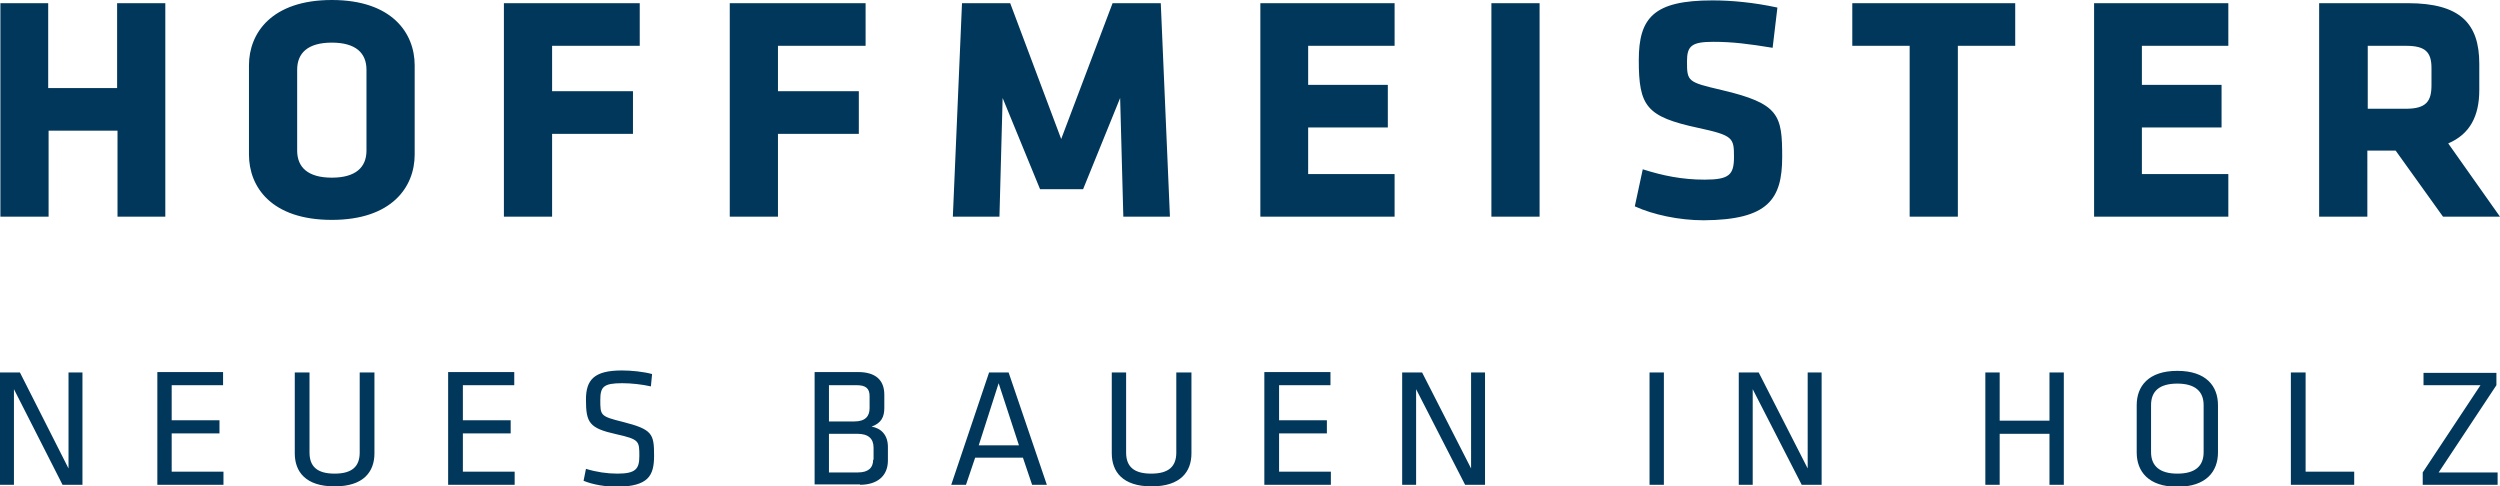
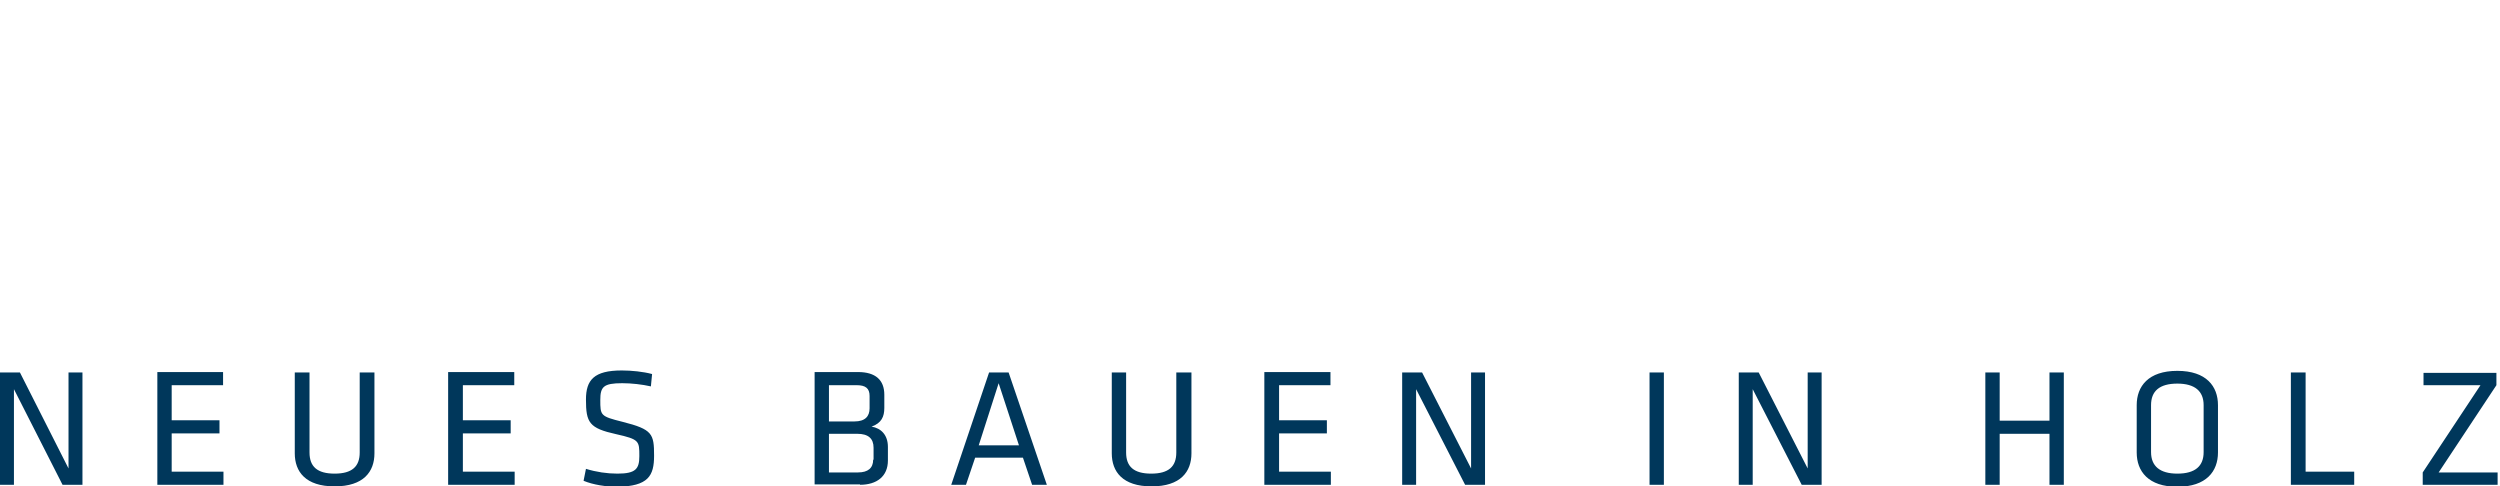
<svg xmlns="http://www.w3.org/2000/svg" version="1.1" id="Ebene_1" x="0px" y="0px" viewBox="0 0 627.6 122.1" style="enable-background:new 0 0 627.6 122.1;" xml:space="preserve">
  <style type="text/css">
	.st0{fill:#00375B;}
</style>
  <g>
    <path class="st0" d="M15.7,121.7h5V93.5h-3.5v24.1L5,93.5H0v28.2h3.5v-24L15.7,121.7L15.7,121.7z M39.5,121.7h16.6v-3.3h-13v-9.6   h12v-3.3h-12v-8.8h12.9v-3.3H39.5V121.7L39.5,121.7z M90.3,93.5v20.1c0,3.5-1.9,5.3-6.3,5.3c-4.4,0-6.3-1.8-6.3-5.3V93.5H74v20.3   c0,4.6,2.7,8.3,10,8.3c7.3,0,10-3.7,10-8.3V93.5H90.3L90.3,93.5z M112.6,121.7h16.6v-3.3h-13v-9.6h12v-3.3h-12v-8.8h12.9v-3.3   h-16.6V121.7L112.6,121.7z M164.2,114.4c0-5.5-0.4-6.6-7.9-8.5c-5.6-1.4-5.6-1.6-5.6-5.5c0-3.3,0.8-4.2,5.5-4.2   c2.3,0,5,0.3,7.2,0.8l0.3-3.1c-2.2-0.6-5.2-0.9-7.6-0.9c-7,0-9,2.4-9,7.3c0,5.8,0.8,7.2,7.6,8.7c5.8,1.3,5.8,1.7,5.8,5.5   c0,3.2-0.9,4.4-5.5,4.4c-2.6,0-5.3-0.4-7.9-1.2l-0.6,3c2.4,1,5.7,1.5,8.4,1.5C162.8,122.1,164.2,119.4,164.2,114.4L164.2,114.4z    M215.9,121.7c4.2,0,7-2.1,7-6.1v-3.4c0-3-1.7-4.7-4.1-5.1c2.5-0.9,3.2-2.5,3.2-4.7v-3.3c0-3.7-2.2-5.7-6.6-5.7h-10.9v28.2H215.9   L215.9,121.7z M219.2,115.4c0,2.1-1.3,3.2-3.8,3.2h-7.3v-9.7h7.1c2.8,0,4.1,1.2,4.1,3.5V115.4L219.2,115.4z M218.3,102.5   c0,2-1.1,3.3-3.8,3.3h-6.4v-9.1h7c2.2,0,3.2,0.8,3.2,2.7V102.5L218.3,102.5z M253.2,93.5h-4.9l-9.5,28.2h3.7l2.3-6.8h12l2.3,6.8   h3.7L253.2,93.5L253.2,93.5z M255.8,111.8h-10.1l5-15.6L255.8,111.8L255.8,111.8z M295.3,93.5v20.1c0,3.5-1.9,5.3-6.3,5.3   c-4.4,0-6.3-1.8-6.3-5.3V93.5h-3.6v20.3c0,4.6,2.7,8.3,10,8.3c7.3,0,10-3.7,10-8.3V93.5H295.3L295.3,93.5z M317.5,121.7h16.6v-3.3   h-13v-9.6h12v-3.3h-12v-8.8h12.9v-3.3h-16.6V121.7L317.5,121.7z M367.8,121.7h5V93.5h-3.5v24.1l-12.3-24.1h-5v28.2h3.5v-24   L367.8,121.7L367.8,121.7z M417.7,93.5h-3.6v28.2h3.6V93.5L417.7,93.5z M452.3,121.7h5V93.5h-3.5v24.1l-12.3-24.1h-5v28.2h3.5v-24   L452.3,121.7L452.3,121.7z M518.1,121.7V93.5h-3.6v12.1H502V93.5h-3.6v28.2h3.6v-12.8h12.5v12.8H518.1L518.1,121.7z M556.8,101.7   c0-4.7-2.9-8.6-10.2-8.6s-10.2,3.9-10.2,8.6v11.9c0,4.7,2.9,8.6,10.2,8.6s10.2-3.9,10.2-8.6V101.7L556.8,101.7z M540,101.7   c0-3.5,2.1-5.4,6.6-5.4c4.4,0,6.6,1.9,6.6,5.4v11.8c0,3.5-2.1,5.4-6.6,5.4c-4.4,0-6.6-1.9-6.6-5.4V101.7L540,101.7z M578.7,93.5   h-3.6v28.2H591v-3.3h-12.2V93.5L578.7,93.5z M626.7,96.7v-3.1h-18.3v3.1h14.3l-14.5,21.9v3.1H627v-3.1h-14.8L626.7,96.7L626.7,96.7   z" />
-     <path class="st0" d="M41.5,54.4V0.8H29.4v21.3H12.1V0.8H0.1v53.6h12.1V32.8h17.3v21.6H41.5L41.5,54.4z M104.1,16.4   C104.1,8.3,98.4,0,83.3,0C68.2,0,62.5,8.3,62.5,16.4v22.4c0,8.1,5.6,16.4,20.8,16.4c15.1,0,20.8-8.3,20.8-16.4V16.4L104.1,16.4z    M92,37.8c0,4.2-2.7,6.8-8.7,6.8c-6,0-8.7-2.6-8.7-6.8V17.5c0-4.2,2.7-6.8,8.7-6.8c6,0,8.7,2.6,8.7,6.8V37.8L92,37.8z M138.6,54.4   V33.6h20.3V22.9h-20.3V11.5h22V0.8h-34.1v53.6H138.6L138.6,54.4z M195.3,54.4V33.6h20.3V22.9h-20.3V11.5h22V0.8h-34.1v53.6H195.3   L195.3,54.4z M261.1,47.5h10.8l9.3-22.9l0.8,29.8h11.7l-2.3-53.6h-12.1l-12.9,34.1L253.6,0.8h-12.1l-2.3,53.6h11.7l0.8-29.8   L261.1,47.5L261.1,47.5z M350.1,54.4V43.7h-21.7V32h20V21.3h-20v-9.8h21.7V0.8h-33.7v53.6H350.1L350.1,54.4z M386.5,54.4V0.8h-12.1   v53.6H386.5L386.5,54.4z M447.4,39.4c0-10.5-0.7-13.4-15.2-16.8c-8.5-2-8.7-2.1-8.7-7.2c0-3.9,1.2-4.9,6.6-4.9   c4.8,0,8.8,0.5,14.9,1.5l1.2-10.1c-6-1.3-11.6-1.8-16.3-1.8c-14.7,0-18.5,4.3-18.5,15c0,11.6,1.9,14.2,14.9,17c8.8,1.9,9,2.5,9,7.3   c0,4.5-1.2,5.7-7.4,5.7c-5.6,0-10.5-1-15.5-2.6l-2,9.3c4.6,2.1,11.1,3.5,17.3,3.5C443.9,55.2,447.4,50,447.4,39.4L447.4,39.4z    M505.9,11.5V0.8H465v10.7h14.4v42.9h12.1V11.5H505.9L505.9,11.5z M559.4,54.4V43.7h-21.7V32h20V21.3h-20v-9.8h21.7V0.8h-33.7v53.6   H559.4L559.4,54.4z M613.3,54.4h14.3l-13-18.4c5.4-2.3,7.8-6.8,7.8-13.4V16c0-10.1-4.8-15.2-17.9-15.2h-22.3v53.6h12.1V37.8h7.1   L613.3,54.4L613.3,54.4z M610.4,21.4c0,4-1.3,5.9-6.4,5.9h-9.6V11.5h9.6c4.9,0,6.4,1.6,6.4,5.6V21.4L610.4,21.4z" />
  </g>
</svg>